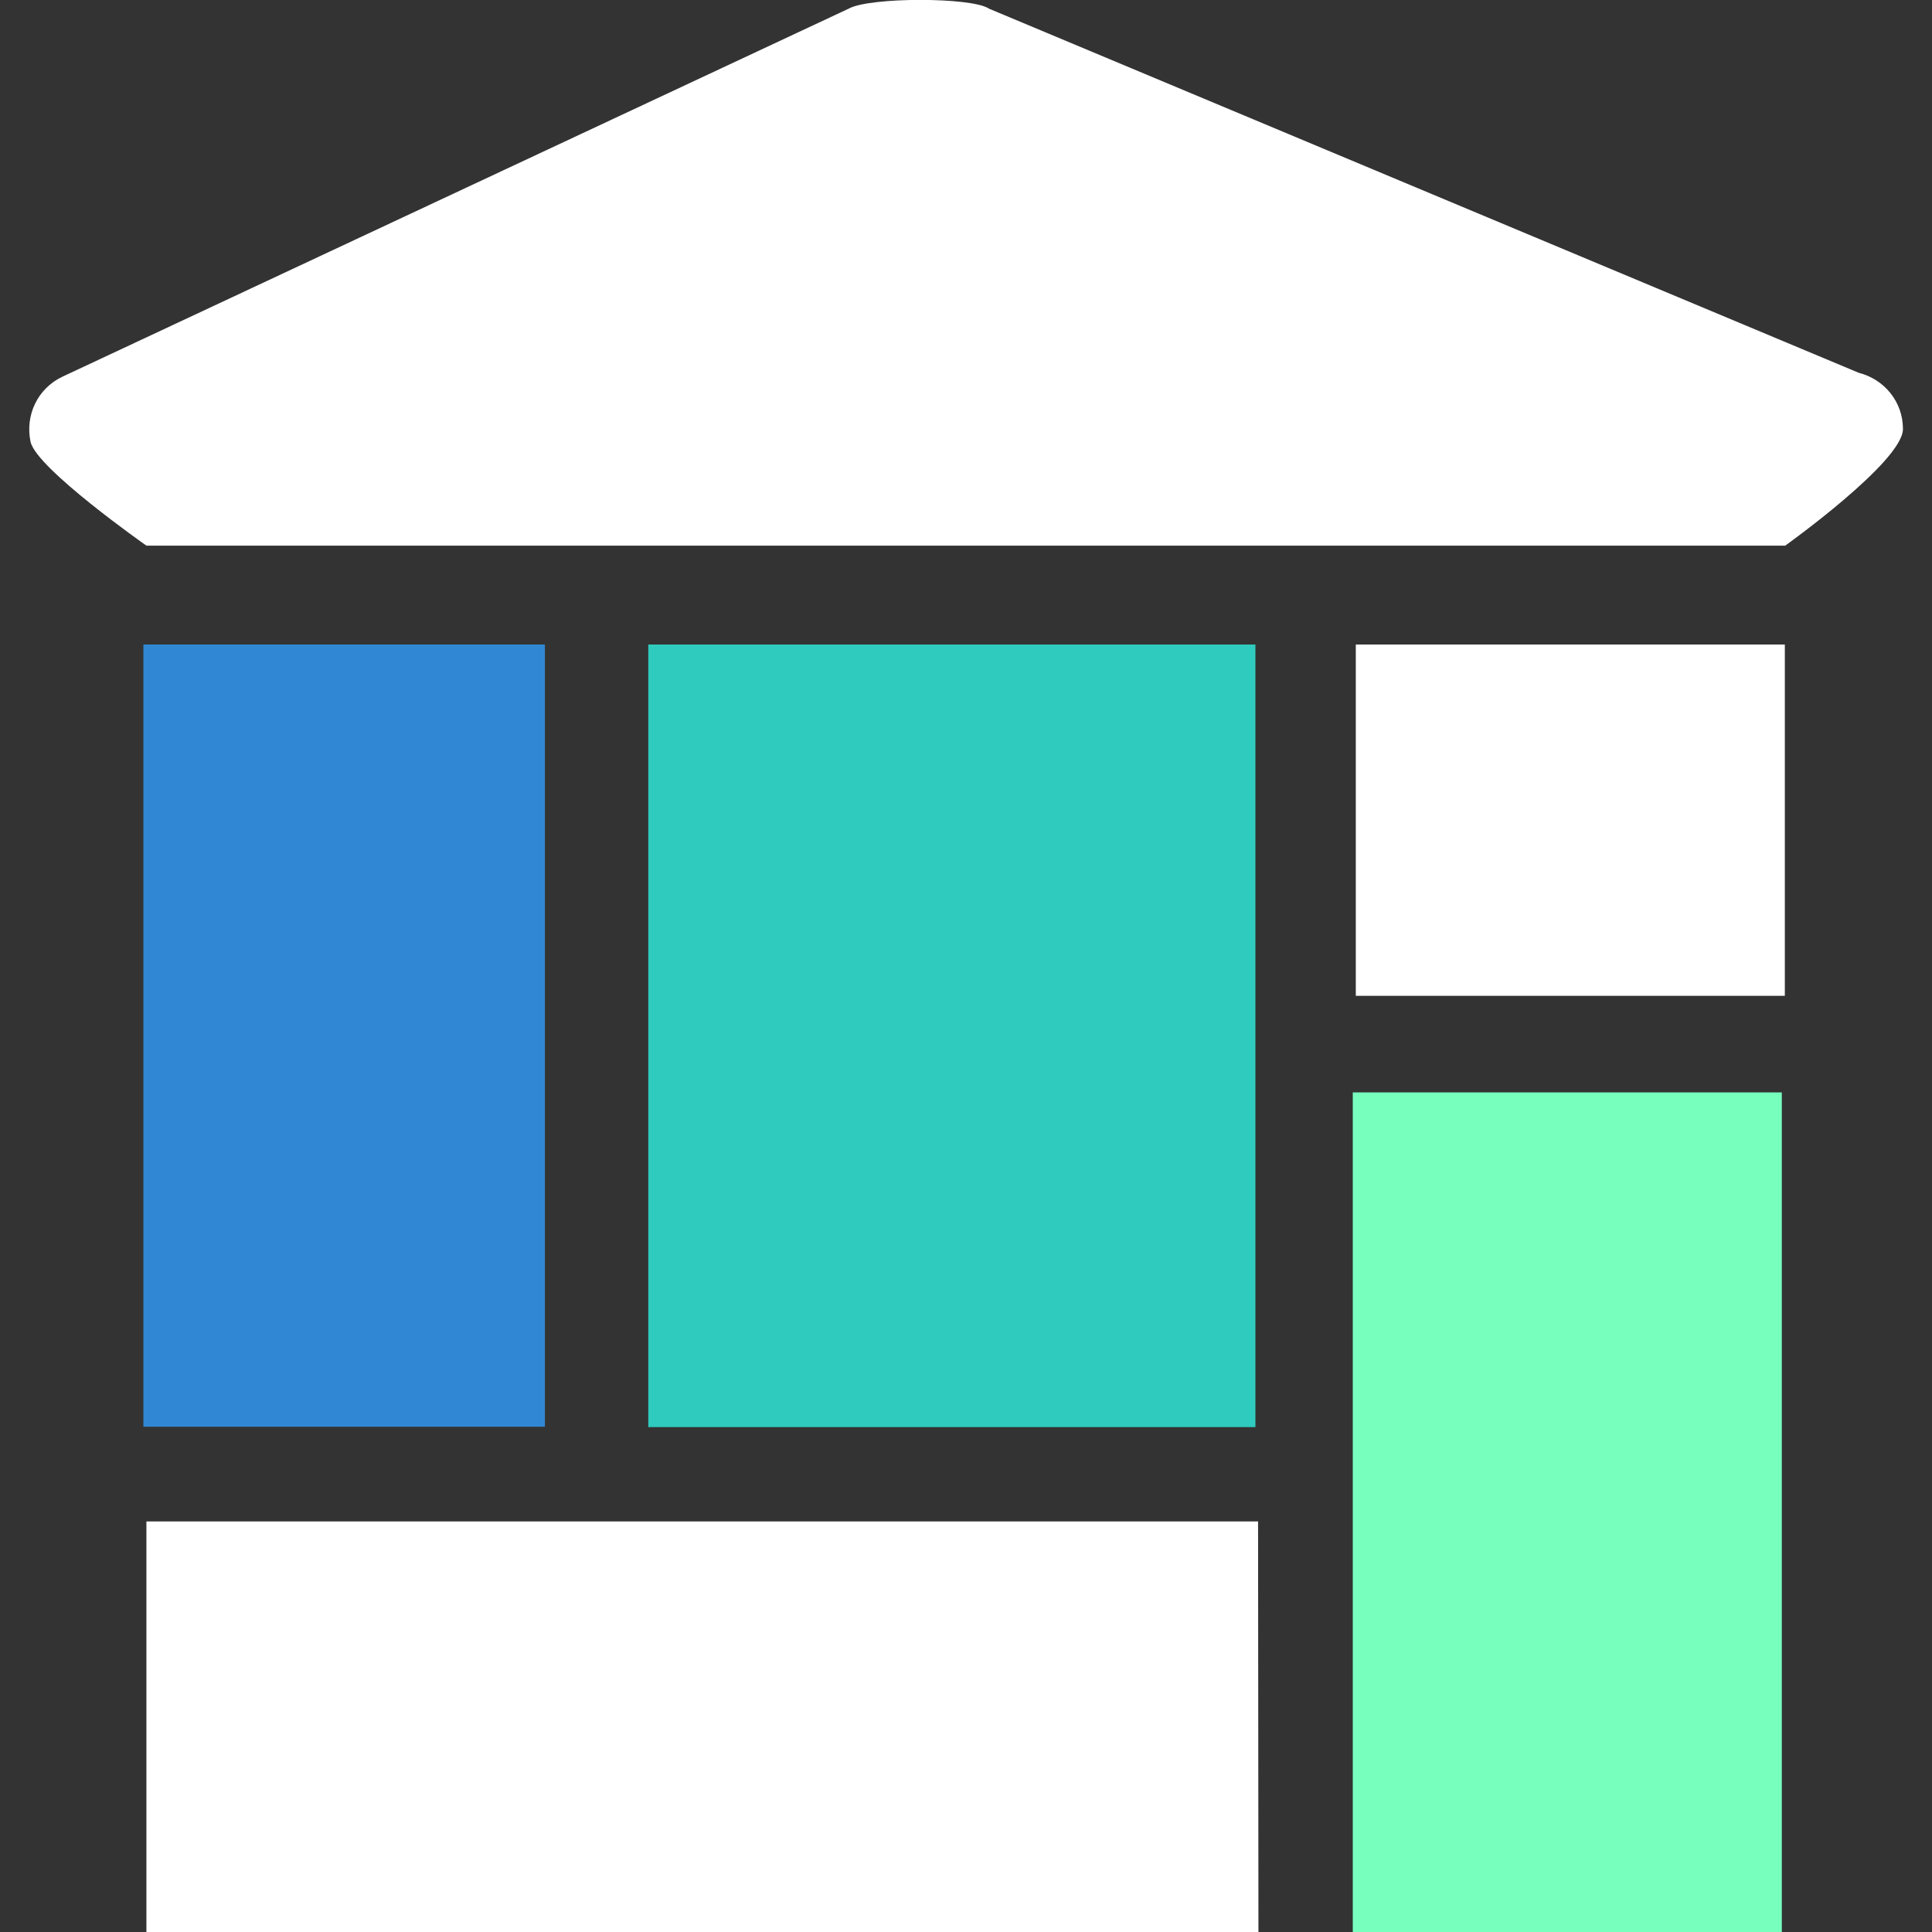
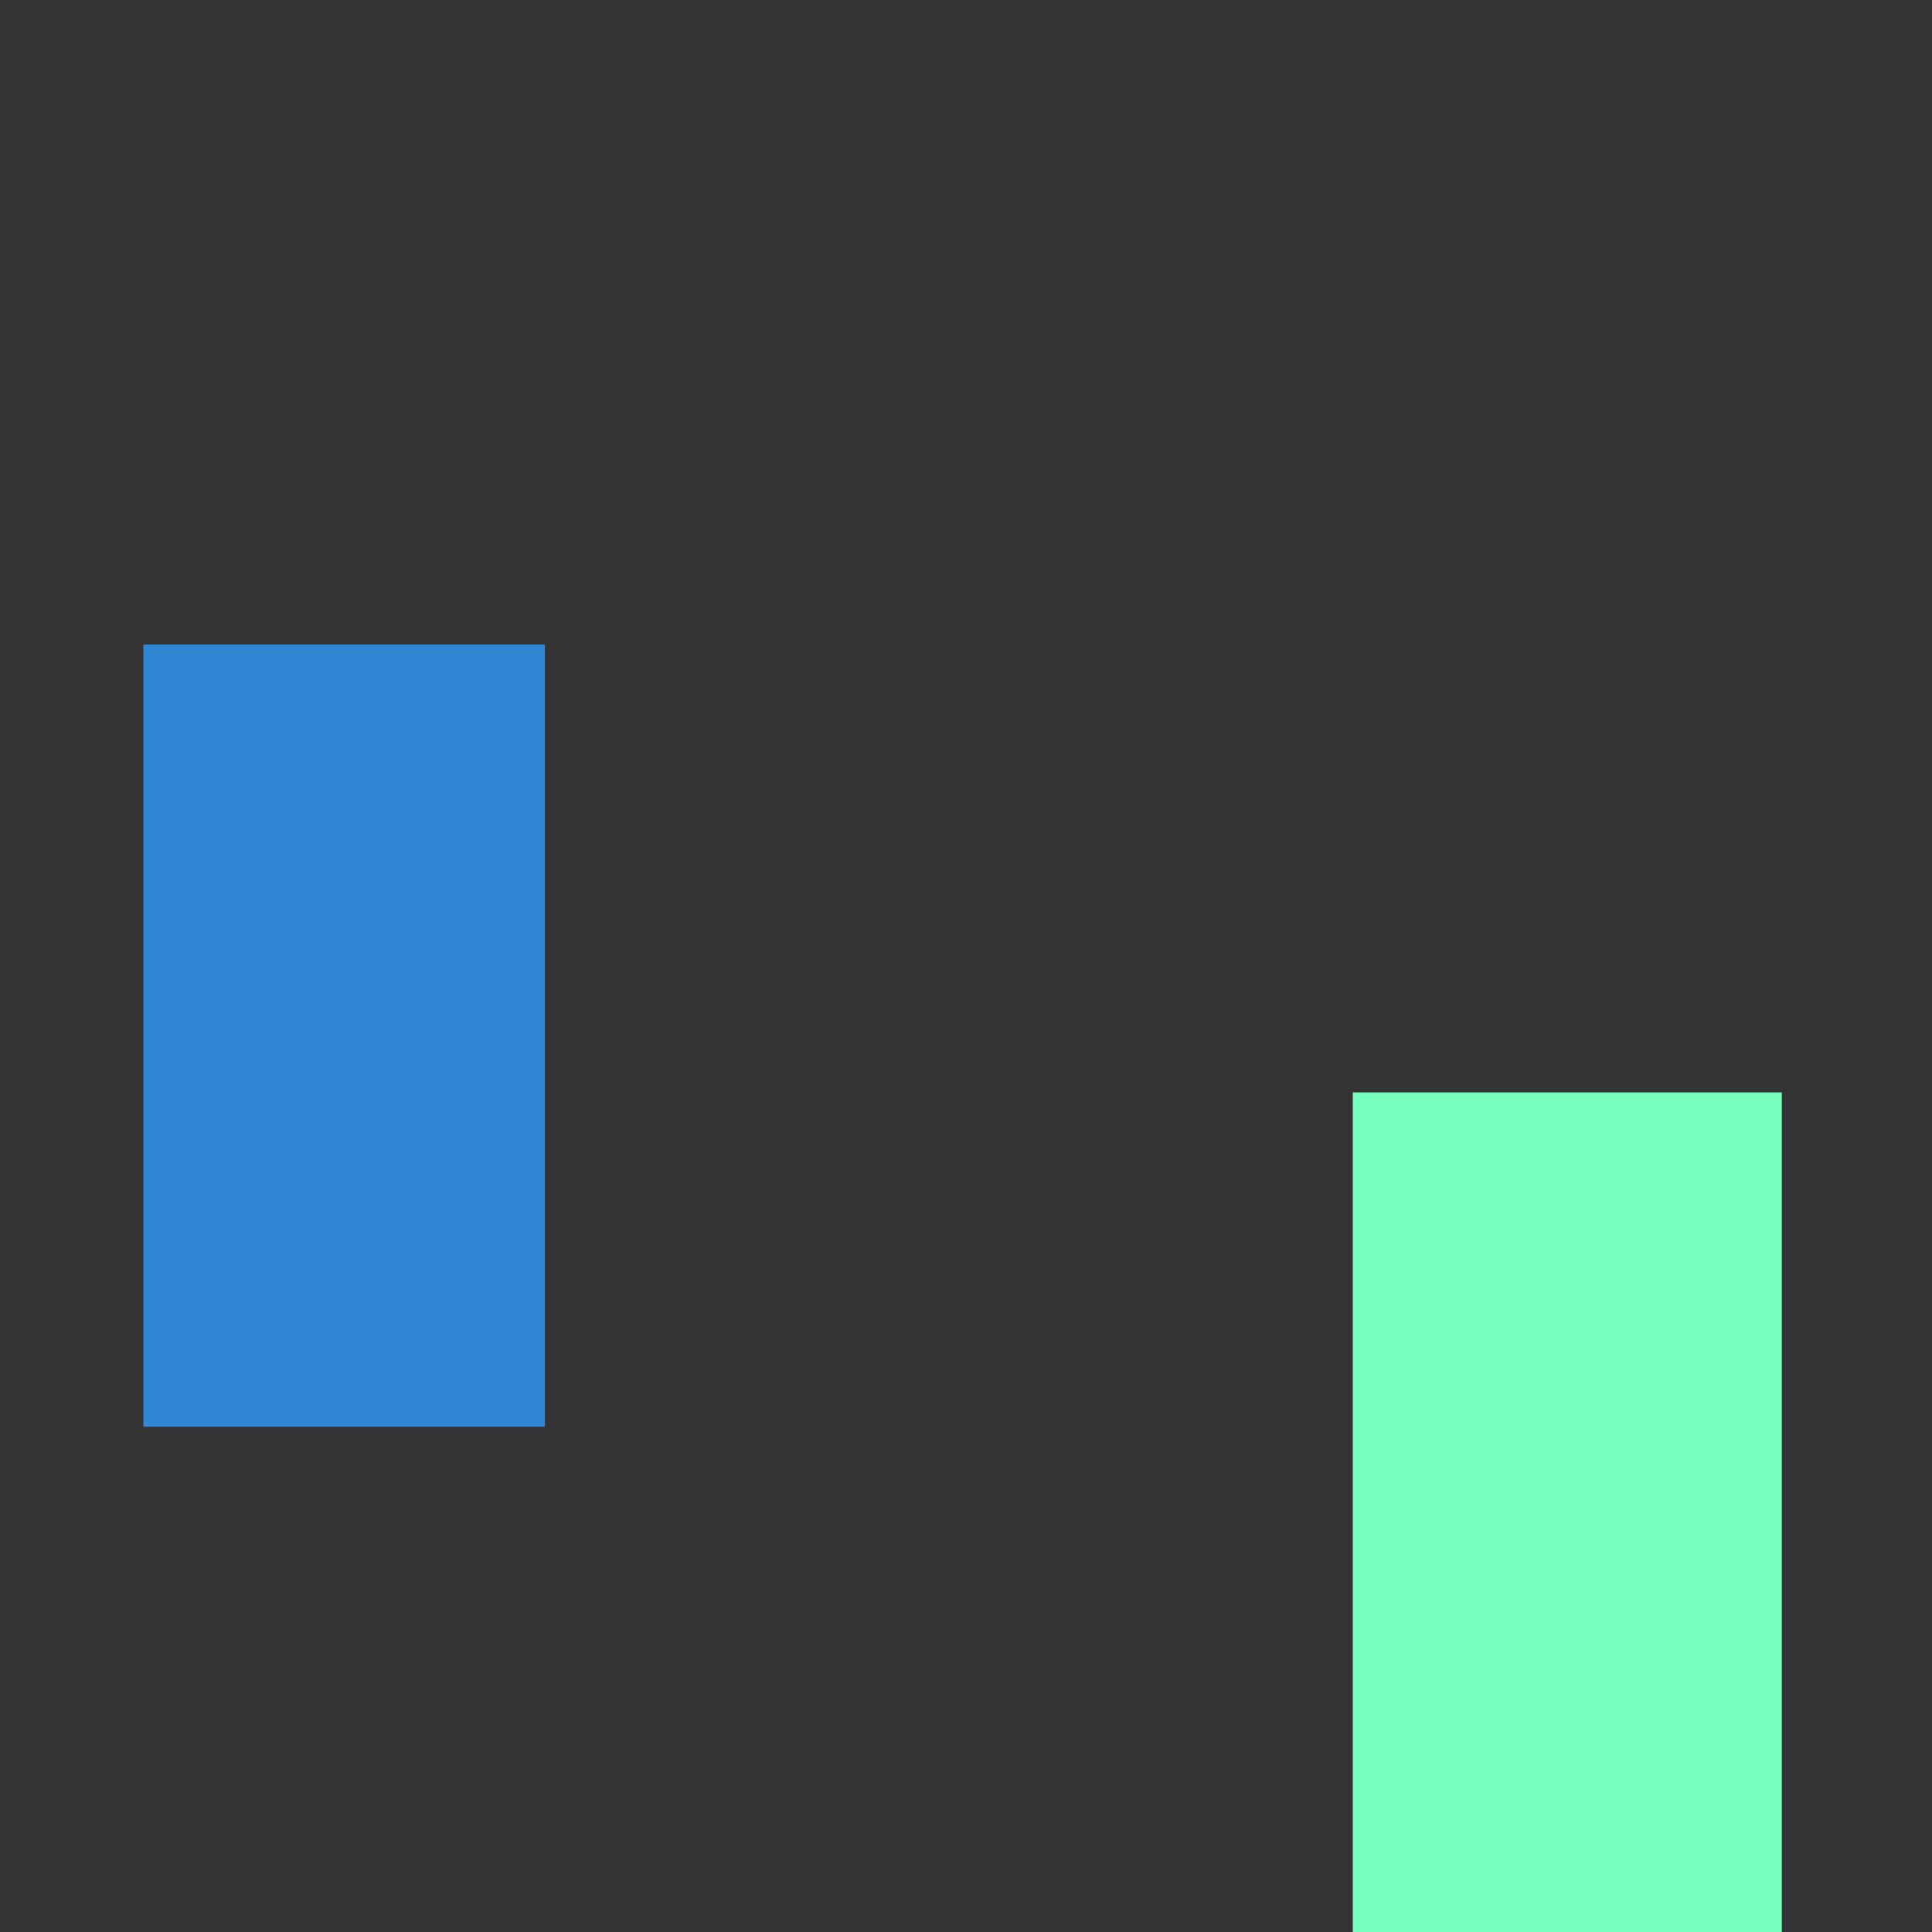
<svg xmlns="http://www.w3.org/2000/svg" xmlns:ns1="http://sodipodi.sourceforge.net/DTD/sodipodi-0.dtd" xmlns:ns2="http://www.inkscape.org/namespaces/inkscape" version="1.1" id="svg3771" x="0px" y="0px" viewBox="0 0 512 512" style="enable-background:new 0 0 512 512;" xml:space="preserve">
  <rect x="0" y="0" width="512" height="512" fill="#333333" stroke="none" />
  <style type="text/css">
	.st0{fill:#2FCBBE;}
	.st1{fill:#77FFBD;}
	.st2{fill:#3088D4;}
	.st3{fill:#FFFFFF;}
</style>
  <ns1:namedview bordercolor="#666666" borderopacity="1" gridtolerance="10" guidetolerance="10" id="namedview3773" ns2:current-layer="svg3771" ns2:cx="165.25424" ns2:cy="120" ns2:pageopacity="0" ns2:pageshadow="2" ns2:window-height="838" ns2:window-maximized="0" ns2:window-width="931" ns2:window-x="678" ns2:window-y="112" ns2:zoom="0.98333333" objecttolerance="10" pagecolor="#ffffff" showgrid="false">
	</ns1:namedview>
  <g>
-     <path id="path3751" class="st0" d="M171.8,170.8h160.9v207.4H171.8C171.8,378.1,171.8,170.8,171.8,170.8z" />
    <path id="path3753" class="st1" d="M358.5,289.5h113.7V512H358.5V289.5z" />
    <path id="path3755" class="st2" d="M38,378.1h106.4V170.8H38" />
-     <path id="path3757" class="st3" d="M333.5,512H38.8l0-108.8h294.6 M359.3,170.8h113.7v93.1H359.3   C359.3,263.8,359.3,170.8,359.3,170.8z M492.6,98.8L262.1,2.3c-4.5-3.1-31.7-3.1-37.2,0L16.6,99.8c-6.6,3.1-10,10.2-8.5,17.3   c1.6,7.1,30.7,27.5,30.7,27.5h434.3c0,0,31.2-22.3,31.2-30.9C504.3,106.4,499.3,100.5,492.6,98.8C492.6,98.8,492.6,98.8,492.6,98.8   z" />
  </g>
</svg>